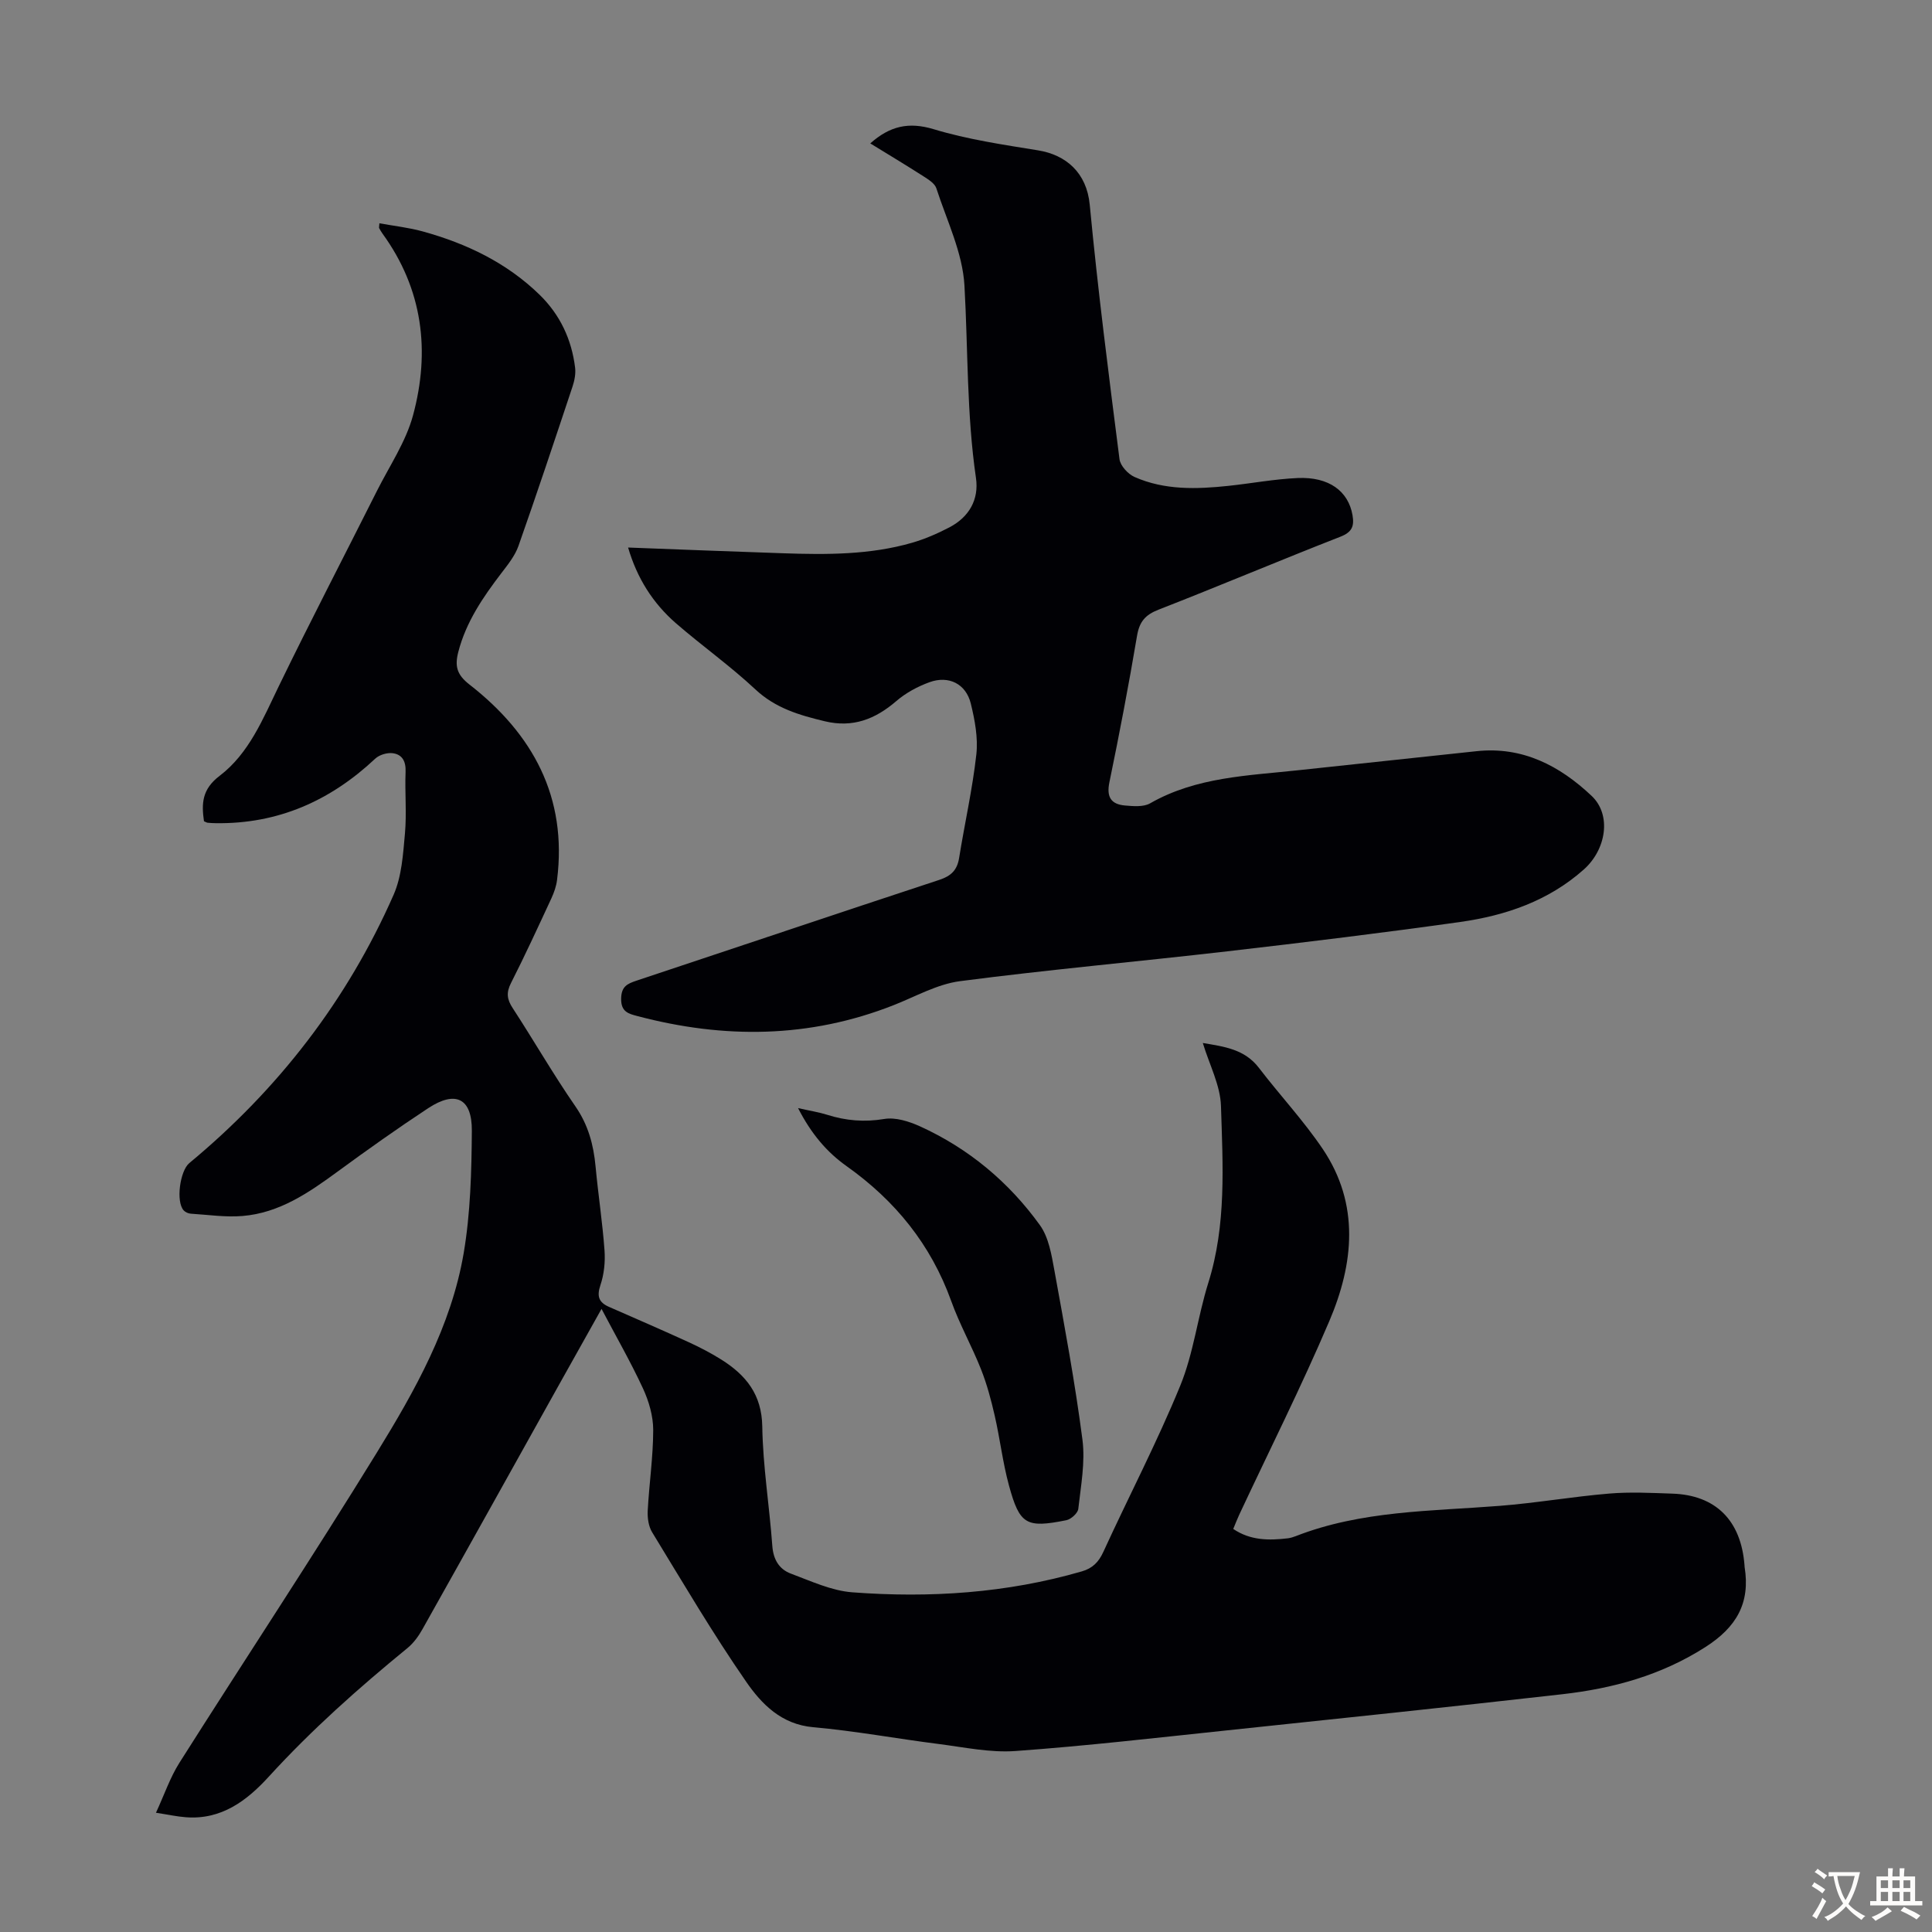
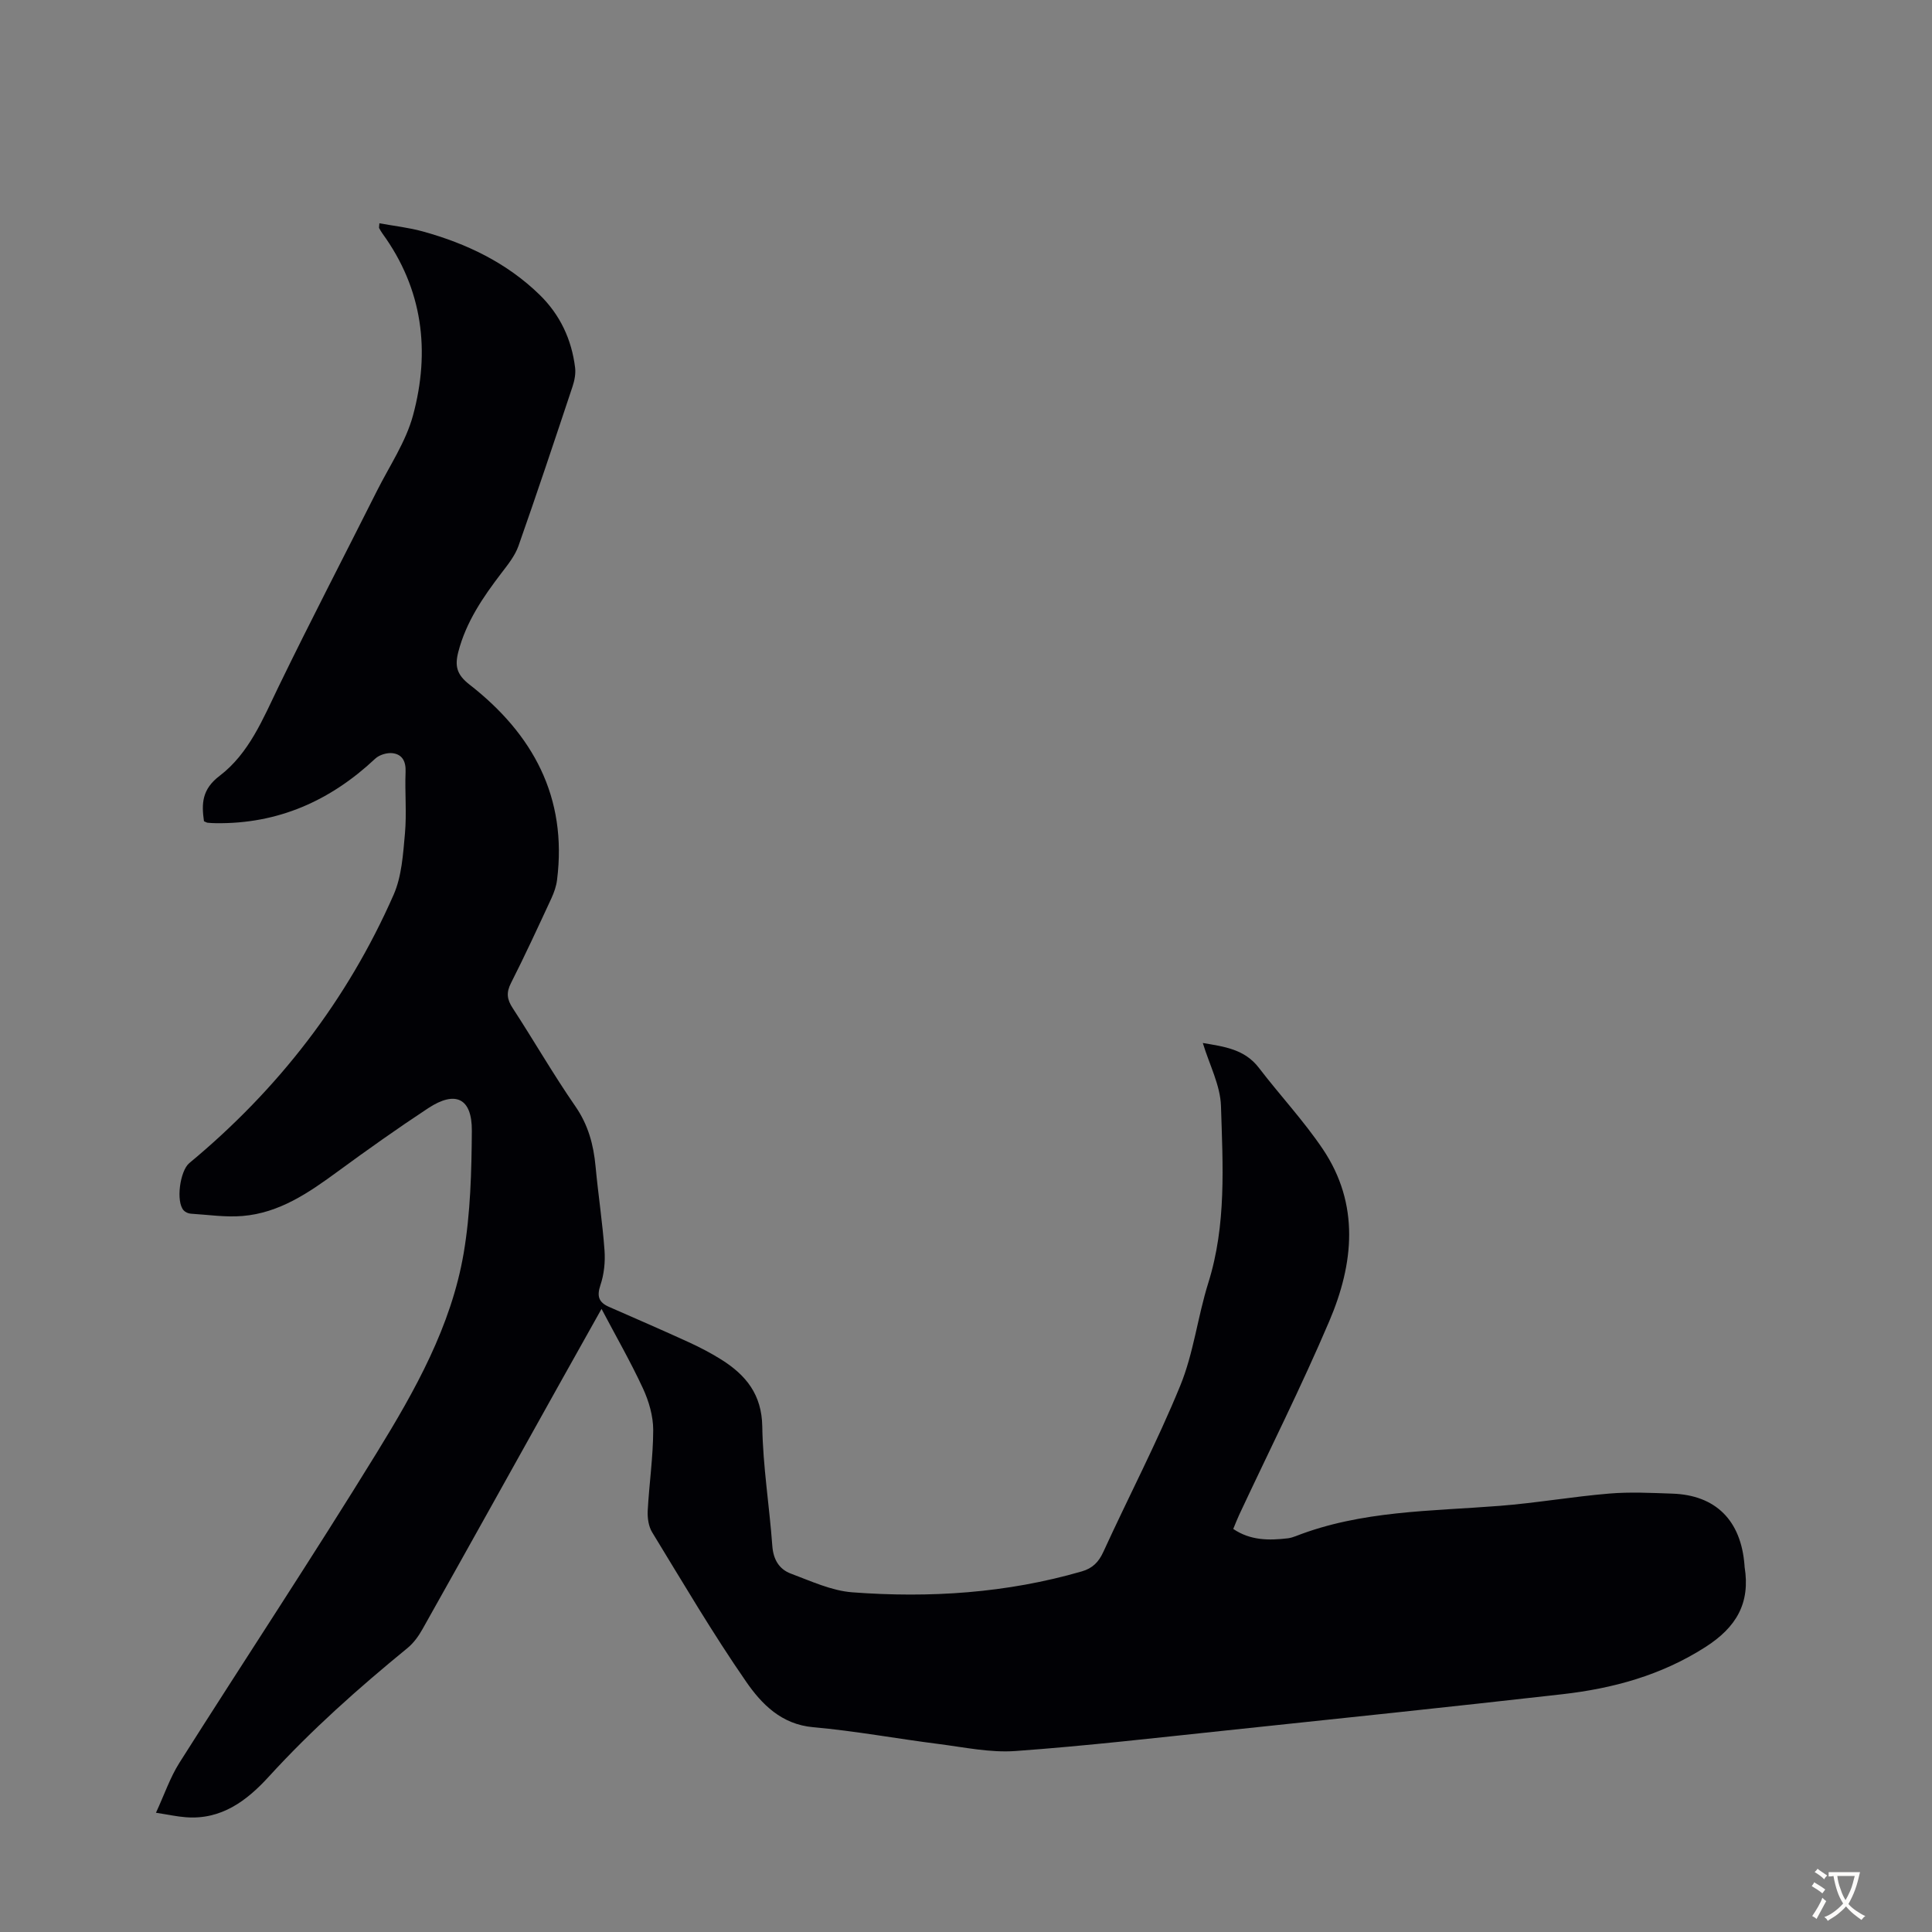
<svg xmlns="http://www.w3.org/2000/svg" enable-background="new 0 0 400 400" viewBox="0 0 400 400">
  <rect x="0" y="0" width="400" height="400" fill="#808080" stroke="none" />
  <g fill="#010105">
    <path d="m124.54 270.99c-3.06 5.46-5.84 10.4-8.6 15.35-9.48 16.99-18.94 34-28.47 50.96-.8 1.43-1.83 2.86-3.08 3.89-10.14 8.29-19.91 16.97-28.76 26.67-4.55 4.98-9.82 8.95-17.16 8.38-1.86-.14-3.7-.55-6.18-.93 1.74-3.76 2.92-7.28 4.84-10.32 13.58-21.45 27.6-42.63 40.9-64.26 7.9-12.84 15.39-26.16 17.97-41.28 1.41-8.31 1.63-16.88 1.69-25.33.05-6.76-3.39-8.4-9.04-4.68-6.35 4.18-12.56 8.59-18.69 13.08-6.01 4.41-12.12 8.62-19.78 9.24-3.52.29-7.11-.26-10.67-.48-.51-.03-1.13-.3-1.47-.67-1.67-1.79-.78-8.2 1.15-9.8 18.39-15.24 32.68-33.68 42.3-55.55 1.69-3.84 1.96-8.41 2.35-12.69.38-4.22-.04-8.51.13-12.76.09-2.16-.67-3.62-2.69-3.87-1.15-.14-2.75.34-3.59 1.13-9.3 8.73-20.14 13.55-33.02 13.36-.56-.01-1.12-.03-1.67-.09-.21-.02-.41-.16-.77-.31-.52-3.65-.44-6.61 3.25-9.41 6.09-4.64 8.96-11.79 12.25-18.57 6.58-13.55 13.54-26.93 20.3-40.39 2.6-5.18 5.99-10.16 7.48-15.66 3.6-13.32 2.03-26.15-6.33-37.65-.26-.36-.48-.75-.69-1.14-.04-.08.01-.21.06-.98 3.02.55 6.06.88 8.96 1.68 9.06 2.5 17.38 6.47 24.21 13.12 4.24 4.14 6.63 9.24 7.35 15.09.15 1.26-.12 2.67-.53 3.9-3.67 11.03-7.34 22.06-11.2 33.02-.72 2.03-2.18 3.85-3.52 5.6-3.82 5-7.33 10.12-8.94 16.36-.75 2.93-.3 4.69 2.32 6.73 13.12 10.22 20.29 23.31 18.13 40.46-.16 1.3-.62 2.6-1.17 3.8-2.73 5.88-5.44 11.77-8.37 17.55-1 1.97-.83 3.36.34 5.15 4.4 6.75 8.42 13.75 13 20.37 2.67 3.86 3.76 7.96 4.18 12.48.54 5.79 1.43 11.55 1.85 17.35.17 2.37-.09 4.94-.85 7.18-.78 2.32-.34 3.57 1.77 4.5 5.52 2.42 11.06 4.82 16.54 7.33 2.33 1.07 4.62 2.26 6.79 3.63 5.04 3.19 8.3 7.18 8.41 13.79.13 8.26 1.48 16.49 2.08 24.75.21 2.82 1.41 4.82 3.84 5.73 4.16 1.55 8.4 3.54 12.71 3.87 16.04 1.21 31.96.18 47.53-4.33 2.21-.64 3.49-1.92 4.46-4.05 5.26-11.48 11.13-22.71 15.91-34.38 2.77-6.75 3.61-14.27 5.81-21.29 3.78-12.03 3.01-24.37 2.63-36.62-.13-4.3-2.39-8.53-3.76-13.06 4.42.75 8.64 1.27 11.6 5.13 4.34 5.67 9.26 10.93 13.24 16.83 7.7 11.45 6.41 23.75 1.35 35.62-5.78 13.57-12.42 26.76-18.67 40.13-.42.9-.77 1.83-1.22 2.9 3.55 2.41 7.39 2.4 11.3 1.94.55-.07 1.1-.24 1.62-.44 13.61-5.32 28.01-5.16 42.25-6.28 7.57-.59 15.08-1.91 22.64-2.54 4.33-.37 8.73-.14 13.09.01 9 .3 14.24 5.55 14.95 14.82.01.11 0 .23.02.34 1.21 7.48-1.66 12.49-8.15 16.63-9.18 5.86-19.15 8.56-29.66 9.75-23.12 2.62-46.26 5.04-69.4 7.48-14.57 1.53-29.14 3.22-43.76 4.27-5.25.38-10.64-.79-15.94-1.46-8.65-1.1-17.25-2.7-25.93-3.47-6.6-.59-10.67-4.79-13.87-9.41-6.93-10.01-13.12-20.55-19.47-30.95-.75-1.22-.99-2.97-.92-4.44.3-5.58 1.13-11.15 1.14-16.73 0-2.88-.89-5.94-2.11-8.59-2.54-5.49-5.54-10.7-8.59-16.49z" />
-     <path d="m130.04 113.36c10.96.41 21.56.84 32.16 1.19 8.96.3 17.93.34 26.64-2.18 2.66-.77 5.25-1.9 7.71-3.18 4.08-2.13 6.17-5.75 5.51-10.25-1.93-13.22-1.63-26.54-2.38-39.81-.38-6.81-3.66-13.48-5.82-20.15-.32-.99-1.6-1.79-2.59-2.43-3.65-2.34-7.36-4.57-11.09-6.86 4.06-3.61 7.97-4.5 13.13-2.94 7.01 2.12 14.36 3.2 21.62 4.38 5.74.93 10.06 4.59 10.69 11.27 1.67 17.59 3.92 35.13 6.16 52.66.17 1.37 1.76 3.09 3.11 3.69 6.23 2.76 12.86 2.54 19.47 1.84 4.78-.51 9.53-1.41 14.32-1.62 6.48-.28 10.47 2.72 11.34 7.67.4 2.31-.09 3.54-2.53 4.49-12.59 4.92-25.05 10.19-37.64 15.1-2.75 1.07-3.95 2.5-4.44 5.41-1.71 10.14-3.64 20.25-5.72 30.32-.64 3.07.36 4.56 3.22 4.81 1.73.15 3.83.34 5.21-.45 9.6-5.49 20.31-5.72 30.84-6.87 12.23-1.33 24.47-2.59 36.7-3.92 9.57-1.04 17.27 3.02 23.87 9.25 4.17 3.94 3.03 11.1-1.62 15.24-7.31 6.5-16.16 9.53-25.56 10.86-16.05 2.26-32.14 4.22-48.24 6.08-18.44 2.13-36.94 3.78-55.35 6.18-4.74.62-9.23 3.2-13.8 4.99-17.41 6.85-35.09 6.97-52.98 2.24-1.82-.48-3.41-.85-3.38-3.58.03-2.57 1.28-3.12 3.2-3.76 20.9-6.94 41.76-13.98 62.67-20.86 2.43-.8 3.69-2 4.1-4.51 1.15-7.16 2.77-14.27 3.57-21.46.38-3.44-.31-7.13-1.15-10.55-1-4.06-4.56-5.85-8.54-4.41-2.46.89-4.92 2.22-6.89 3.92-4.36 3.75-9 5.56-14.8 4.17-5.25-1.26-10.19-2.69-14.37-6.6-5.22-4.88-11.1-9.05-16.5-13.74-4.71-4.12-7.99-9.26-9.85-15.63z" />
-     <path d="m165.23 229.42c2.57.58 4.33.85 6.01 1.38 3.89 1.23 7.71 1.56 11.84.87 2.33-.39 5.12.5 7.38 1.52 10.08 4.58 18.4 11.53 24.84 20.46 1.83 2.54 2.41 6.15 3 9.37 2.12 11.66 4.29 23.32 5.81 35.06.6 4.66-.33 9.56-.86 14.31-.1.89-1.49 2.15-2.46 2.35-8.32 1.67-9.68.94-11.9-7.21-1.29-4.73-1.85-9.66-2.95-14.45-.74-3.24-1.61-6.5-2.83-9.58-1.89-4.78-4.44-9.3-6.17-14.13-4.21-11.69-11.58-20.77-21.63-27.91-4.13-2.92-7.37-6.74-10.08-12.04z" />
  </g>
  <path d="m377.9 391.2c-.2.3-.4.5-.6.8-.7-.6-1.4-1-2.2-1.5.2-.3.4-.5.5-.8.6.4 1.4.8 2.3 1.5zm-1.8 6.1c-.2-.2-.5-.4-.9-.6.4-.6.8-1.2 1.2-1.9s.7-1.3.9-1.9c.3.3.5.5.8.7-.7 1.3-1.4 2.6-2 3.7zm2.2-9c-.3.3-.5.5-.6.8-.6-.6-1.3-1.1-2-1.5.3-.3.5-.5.6-.7.6.5 1.3.9 2 1.4zm.3.2v-.9h2 4.5c-.3 1.3-.6 2.5-1 3.6s-.9 2.1-1.4 3c.4.5 1 1 1.6 1.4s1.2.8 1.9 1.1c-.3.2-.5.4-.8.8-.4-.3-1-.7-1.6-1.2s-1.2-1.1-1.6-1.6c-.5.6-1.1 1.1-1.7 1.6s-1.4.9-2.1 1.4c-.1-.3-.3-.5-.7-.8.6-.2 1.2-.5 1.9-1s1.4-1.1 2-1.8c-.5-.8-.9-1.6-1.2-2.5s-.6-2-.8-3.2c-.4.1-.7.1-1 .1zm2.5 2.7c.3 1 .7 1.7 1 2.2.3-.5.6-1.1 1-2s.6-1.9.9-3h-3.2-.4c.1.9.3 1.8.7 2.8z" fill="#fcfbfa" />
-   <path d="m396.5 388.5v1.5 3.6h1.5v.9c-.4 0-1 0-1.7 0h-7.9c-.5 0-.9 0-1.2 0v-.9h1.3v-3.5c0-.7 0-1.2 0-1.6h2.4c0-.8 0-1.4 0-1.7h1c0 .3-.1.8-.1 1.7h1.5c0-.8 0-1.4 0-1.7h1c0 .3-.1.9-.1 1.7zm-8.2 9.2c-.2-.3-.5-.5-.8-.8.8-.3 1.4-.6 1.9-.9s1-.7 1.4-1.1c.3.3.6.5.9.8-1.6 1-2.8 1.6-3.4 2zm2.6-6.8v-1.6h-1.5v1.6zm0 2.7v-1.9h-1.5v1.9zm2.4-2.7v-1.6h-1.5v1.6zm0 2.7v-1.9h-1.5v1.9zm.2 2 .7-.8c.4.2.9.5 1.6.8s1.3.7 1.8 1c-.3.3-.5.5-.8.8-.4-.3-1.5-1-3.3-1.8zm2-4.7v-1.6h-1.4v1.6zm0 2.7v-1.9h-1.4v1.9z" fill="#fcfbfa" />
</svg>